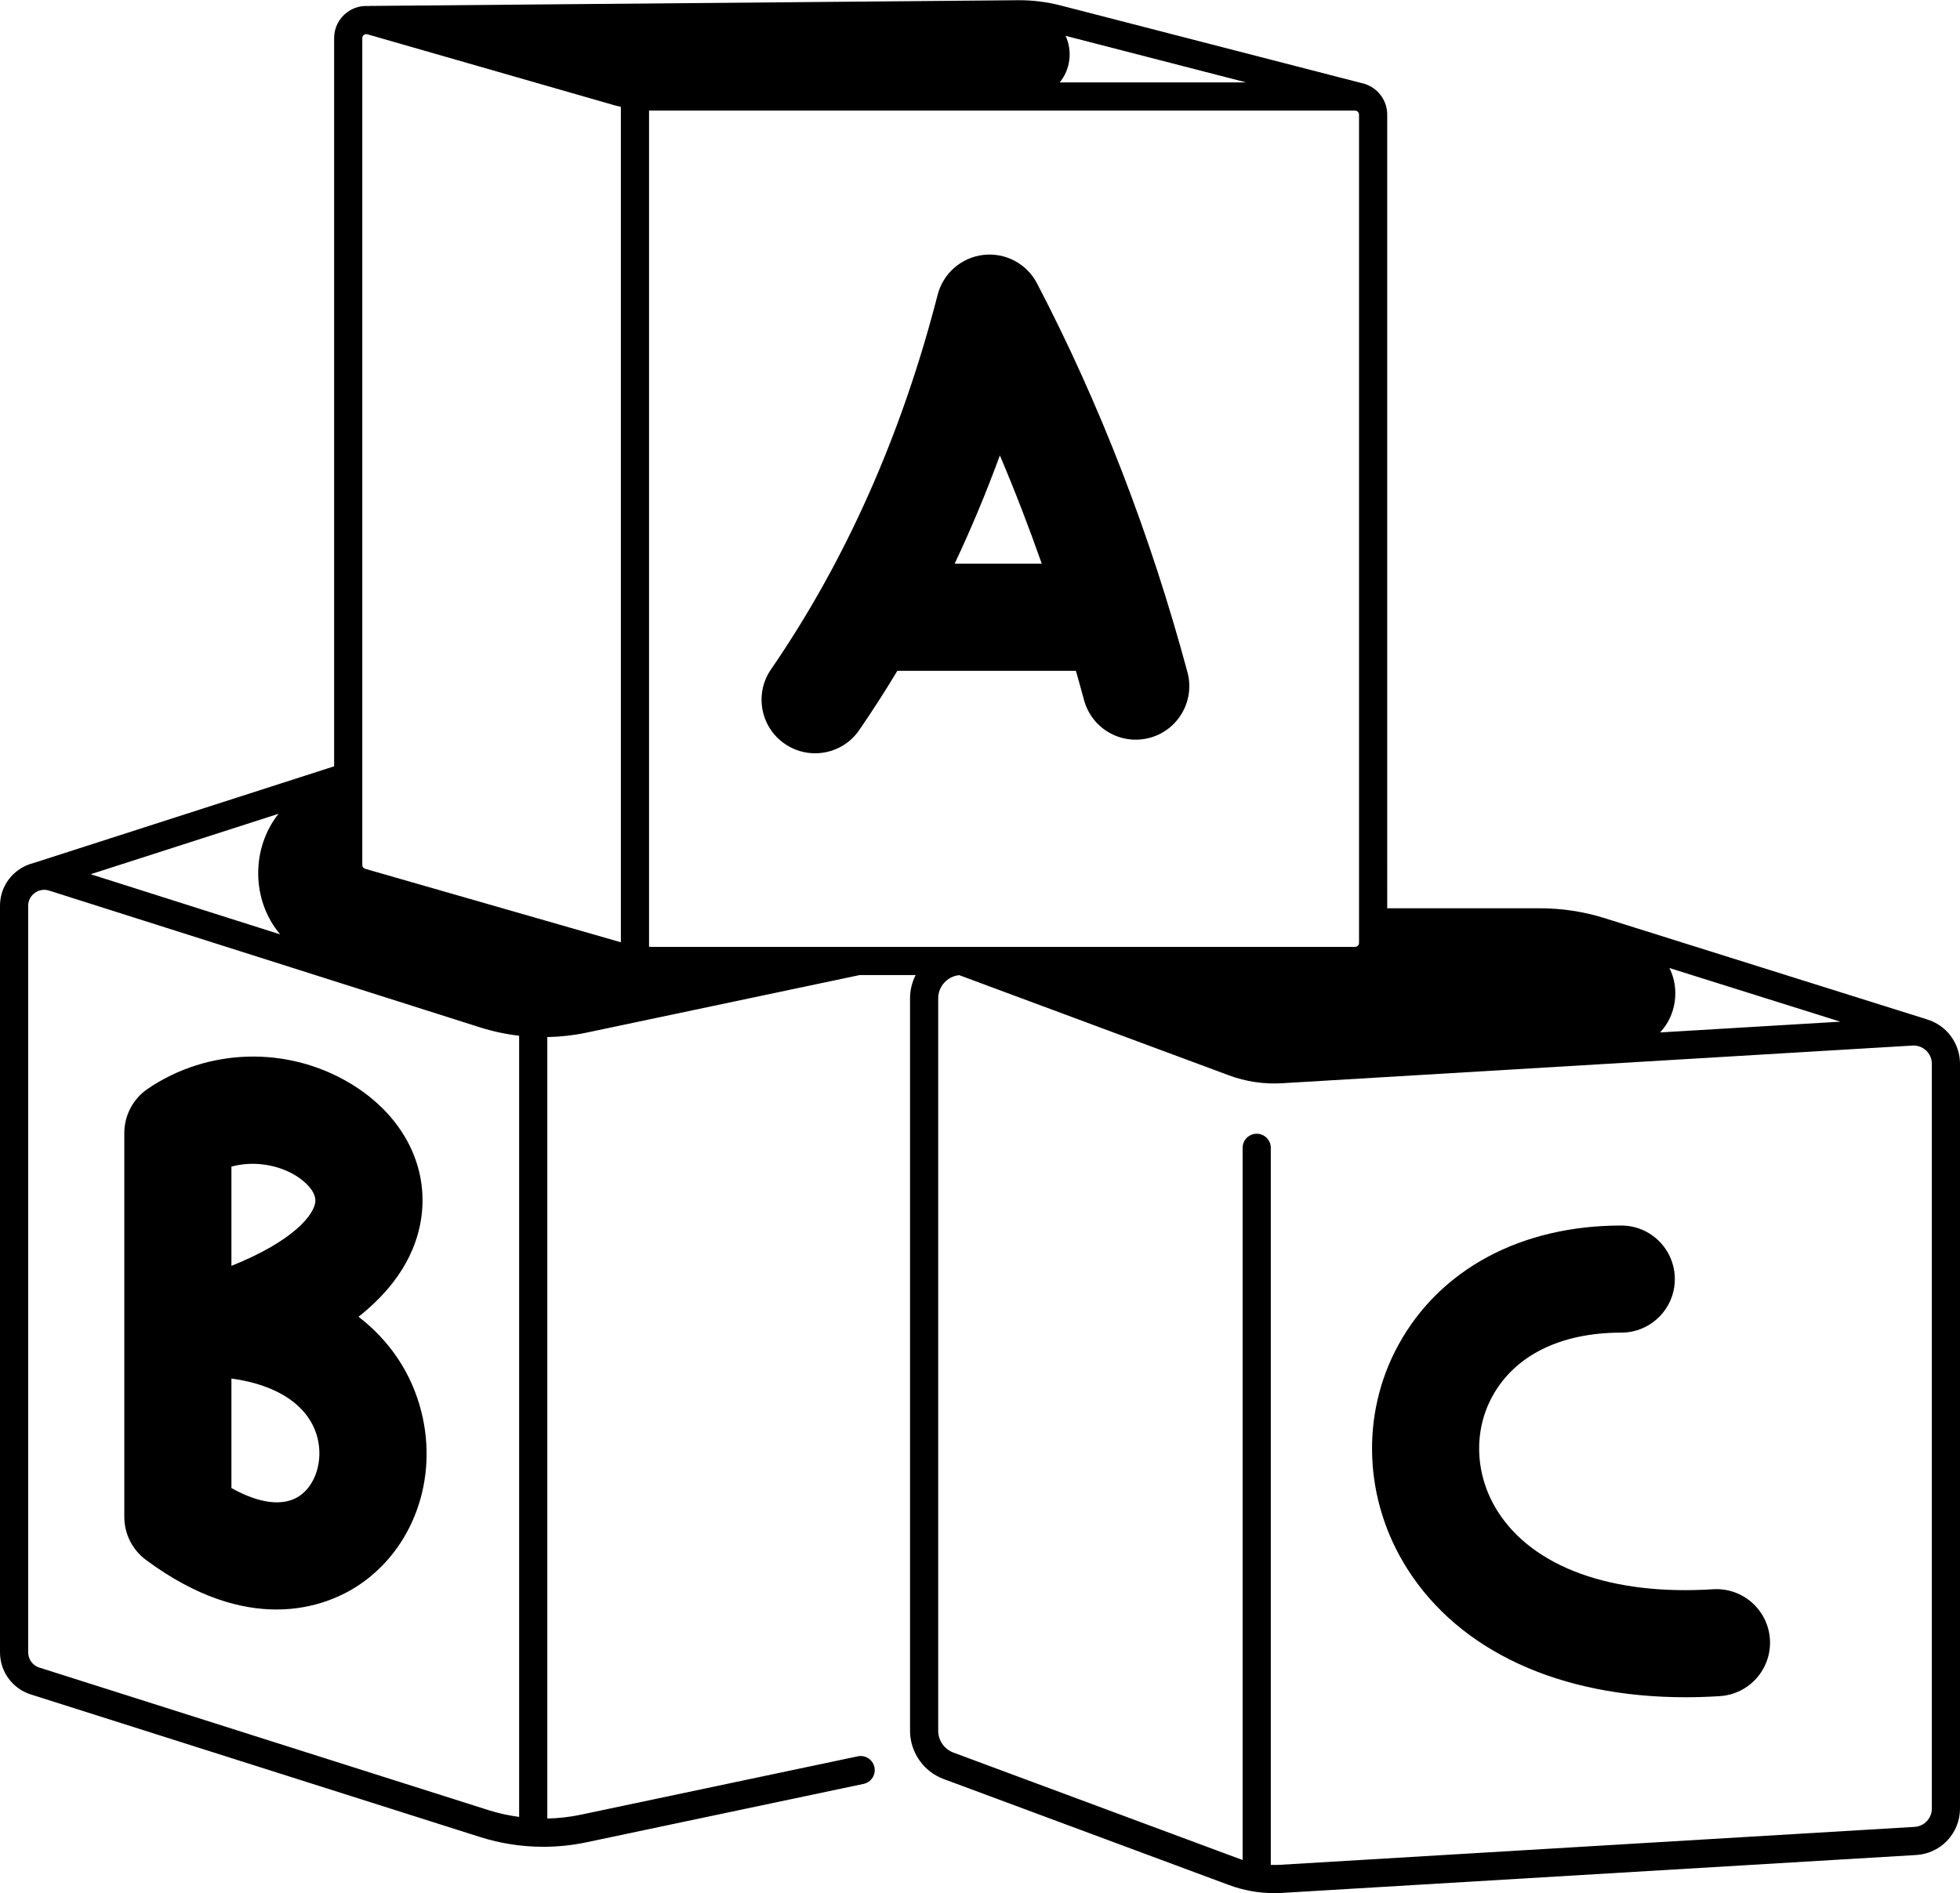
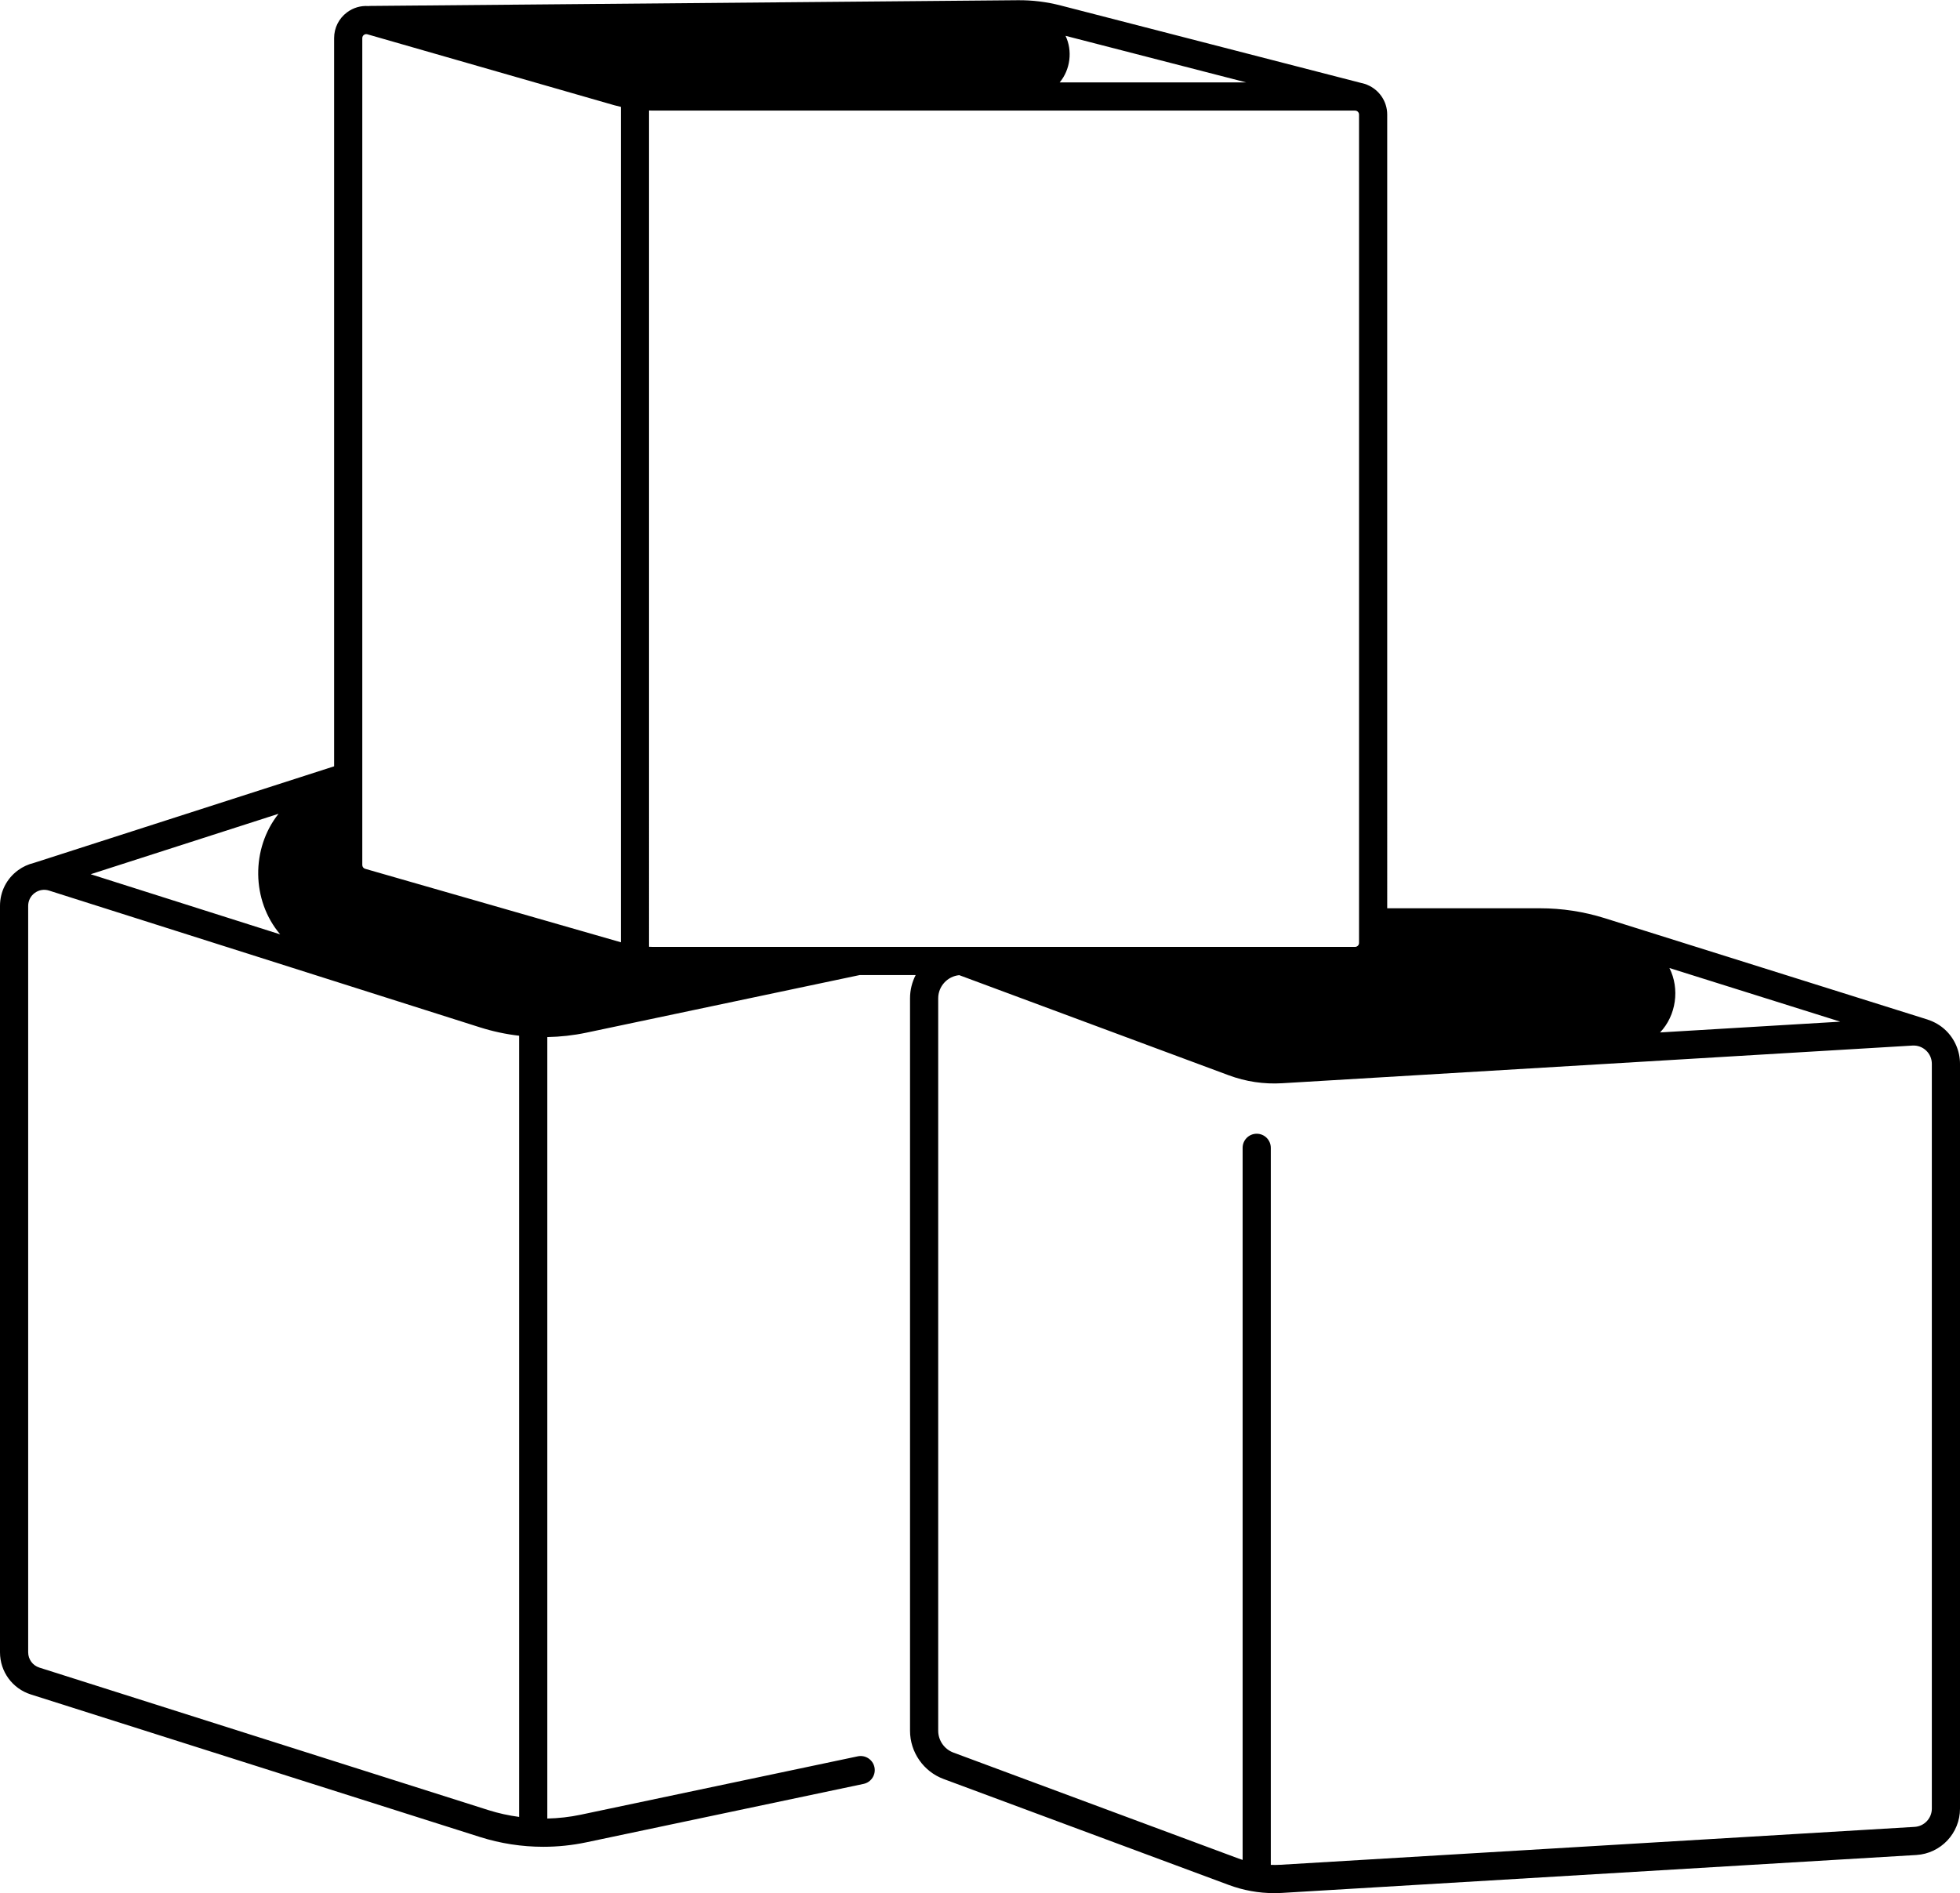
<svg xmlns="http://www.w3.org/2000/svg" data-name="Layer 1" height="470.5" preserveAspectRatio="xMidYMid meet" version="1.0" viewBox="12.5 20.6 487.0 470.5" width="487.0" zoomAndPan="magnify">
  <g id="change1_1">
-     <path d="M438.138,415.555c-25.162,1.613-44.656-5.431-53.494-19.331-5.643-8.877-6.152-19.848-1.328-28.632,5.6-10.197,16.972-15.813,32.019-15.813,7.349,0,13.307-5.958,13.307-13.308s-5.958-13.307-13.307-13.307c-24.837,0-45.011,10.795-55.347,29.616-9.501,17.298-8.659,38.65,2.196,55.724,13.034,20.501,37.931,31.892,69.096,31.89,2.803,0,5.661-.092,8.561-.278,7.335-.471,12.899-6.798,12.429-14.132-.47-7.334-6.804-12.897-14.132-12.428Z" />
-   </g>
+     </g>
  <g id="change1_2">
-     <path d="M101.583,347.84c11.235-8.87,14.961-18.282,15.741-25.797,1.317-12.718-5.361-24.772-17.866-32.245-15.578-9.309-35.299-8.767-50.242,1.385-3.647,2.477-5.83,6.599-5.83,11.008v95.388c0,4.216,1.998,8.182,5.385,10.692,12.652,9.375,23.627,12.317,32.422,12.317,9.748,0,16.815-3.615,20.511-6.093,13.498-9.05,19.718-26.372,15.478-43.103-2.427-9.575-7.848-17.591-15.598-23.552Zm-31.581-37.322c5.77-1.563,11.703-.323,15.803,2.127,2.491,1.489,5.308,4.125,5.045,6.655-.32,3.086-5.183,9.608-20.849,15.889v-24.671Zm16.88,81.871c-3.958,2.654-9.939,1.905-16.88-1.987v-27.215c11.648,1.586,19.39,6.894,21.38,14.743,1.436,5.666-.457,11.747-4.5,14.458Z" />
-   </g>
+     </g>
  <g id="change1_3">
-     <path d="M281.847,194.57c1.908,7.097,9.211,11.303,16.307,9.395,7.098-1.909,11.304-9.21,9.395-16.307-9.198-34.204-21.776-66.719-37.384-96.641-2.549-4.887-7.849-7.699-13.321-7.066-5.475,.63-9.996,4.571-11.366,9.909-8.947,34.824-22.879,66.146-41.411,93.096-4.164,6.056-2.631,14.341,3.425,18.505,2.303,1.584,4.929,2.343,7.528,2.343,4.234,0,8.397-2.016,10.977-5.769,3.292-4.787,6.444-9.701,9.467-14.728h44.364c.69,2.412,1.365,4.831,2.019,7.262Zm-32.151-33.877c4.106-8.692,7.856-17.668,11.242-26.915,3.735,8.786,7.198,17.771,10.411,26.915h-21.653Z" />
-   </g>
+     </g>
  <g id="change1_4">
    <path d="M495.872,276.575c-1.244-1.172-2.73-2.03-4.33-2.554-.04-.014-.075-.037-.116-.05l-80.168-25.178c-5.221-1.639-10.642-2.471-16.112-2.471h-37.967V49.07c0-3.321-2.04-6.173-4.931-7.375-.214-.106-.44-.192-.68-.254l-75.501-19.473c-3.496-.903-7.114-1.352-10.715-1.312l-161.028,1.421c-.091,.001-.176,.021-.264,.029-1.903-.139-3.792,.401-5.36,1.582-2.021,1.522-3.181,3.847-3.181,6.378V211.041l-74.606,24.008c-1.384,.336-2.713,.932-3.913,1.81-2.859,2.093-4.5,5.325-4.5,8.868v185.498c0,4.81,3.08,9.019,7.664,10.474l111.596,35.424c5.1,1.619,10.415,2.433,15.737,2.433,3.589,0,7.182-.371,10.711-1.115l68.862-14.516c1.892-.399,3.102-2.255,2.703-4.147-.399-1.892-2.258-3.101-4.146-2.703l-68.863,14.516c-2.728,.575-5.5,.882-8.273,.944v-194.207c3.258-.062,6.513-.422,9.718-1.097l67.901-14.313h13.904c-.887,1.739-1.398,3.701-1.398,5.784v182.021c0,5.316,3.348,10.132,8.331,11.984l70.838,26.324c3.656,1.359,7.458,2.044,11.33,2.044,.656,0,1.315-.02,1.976-.059l157.557-9.418c6.086-.364,10.854-5.425,10.854-11.522v-185.098c0-3.167-1.322-6.23-3.628-8.402Zm-68.572-15.407l42.454,13.334-44.779,2.677c4.013-4.205,4.931-10.854,2.325-16.01ZM277.252,29.503l44.908,11.583h-46.371c2.661-3.158,3.249-7.862,1.463-11.583ZM81.707,222.839c-6.834,8.601-6.769,21.507,.413,29.971l-47.093-14.95,46.68-15.021Zm59.784,249.296c-2.574-.346-5.125-.895-7.612-1.685l-111.596-35.424c-1.664-.528-2.782-2.056-2.782-3.802V245.727c0-1.286,.595-2.459,1.633-3.219,1.038-.76,2.335-.973,3.562-.583l107.064,33.988c3.177,1.008,6.437,1.702,9.731,2.084v194.139Zm25.275-217.365l-63.535-18.257c-.42-.12-.713-.51-.713-.946V30.067c0-.427,.246-.676,.393-.787,.111-.084,.314-.2,.585-.2,.086,0,.179,.012,.278,.04l61.369,17.635c.537,.154,1.08,.278,1.623,.405V254.771Zm58.977,1.147c-.009,0-.017-0-.026,0h-51.127c-.275,0-.549-.021-.824-.029V48.056c.275,.007,.549,.029,.824,.029h174.603c.543,0,.985,.442,.985,.985V254.934c0,.543-.442,.985-.985,.985h-97.785c-.003,0-.006-.001-.008-.001-.005,0-.01,.001-.014,.001h-25.642Zm266.757,214.157c0,2.4-1.876,4.392-4.271,4.535l-157.557,9.417c-.809,.049-1.615,.054-2.418,.027v-178.201c0-1.933-1.567-3.5-3.5-3.5s-3.5,1.567-3.5,3.5v176.969c-.345-.112-.69-.227-1.032-.354l-70.837-26.324c-2.255-.838-3.77-3.017-3.77-5.422v-182.021c0-3.001,2.298-5.476,5.227-5.758l66.941,24.875c4.275,1.589,8.75,2.258,13.306,1.984l156.598-9.361c1.256-.073,2.465,.36,3.386,1.228,.921,.867,1.428,2.042,1.428,3.307v185.098Z" />
  </g>
</svg>